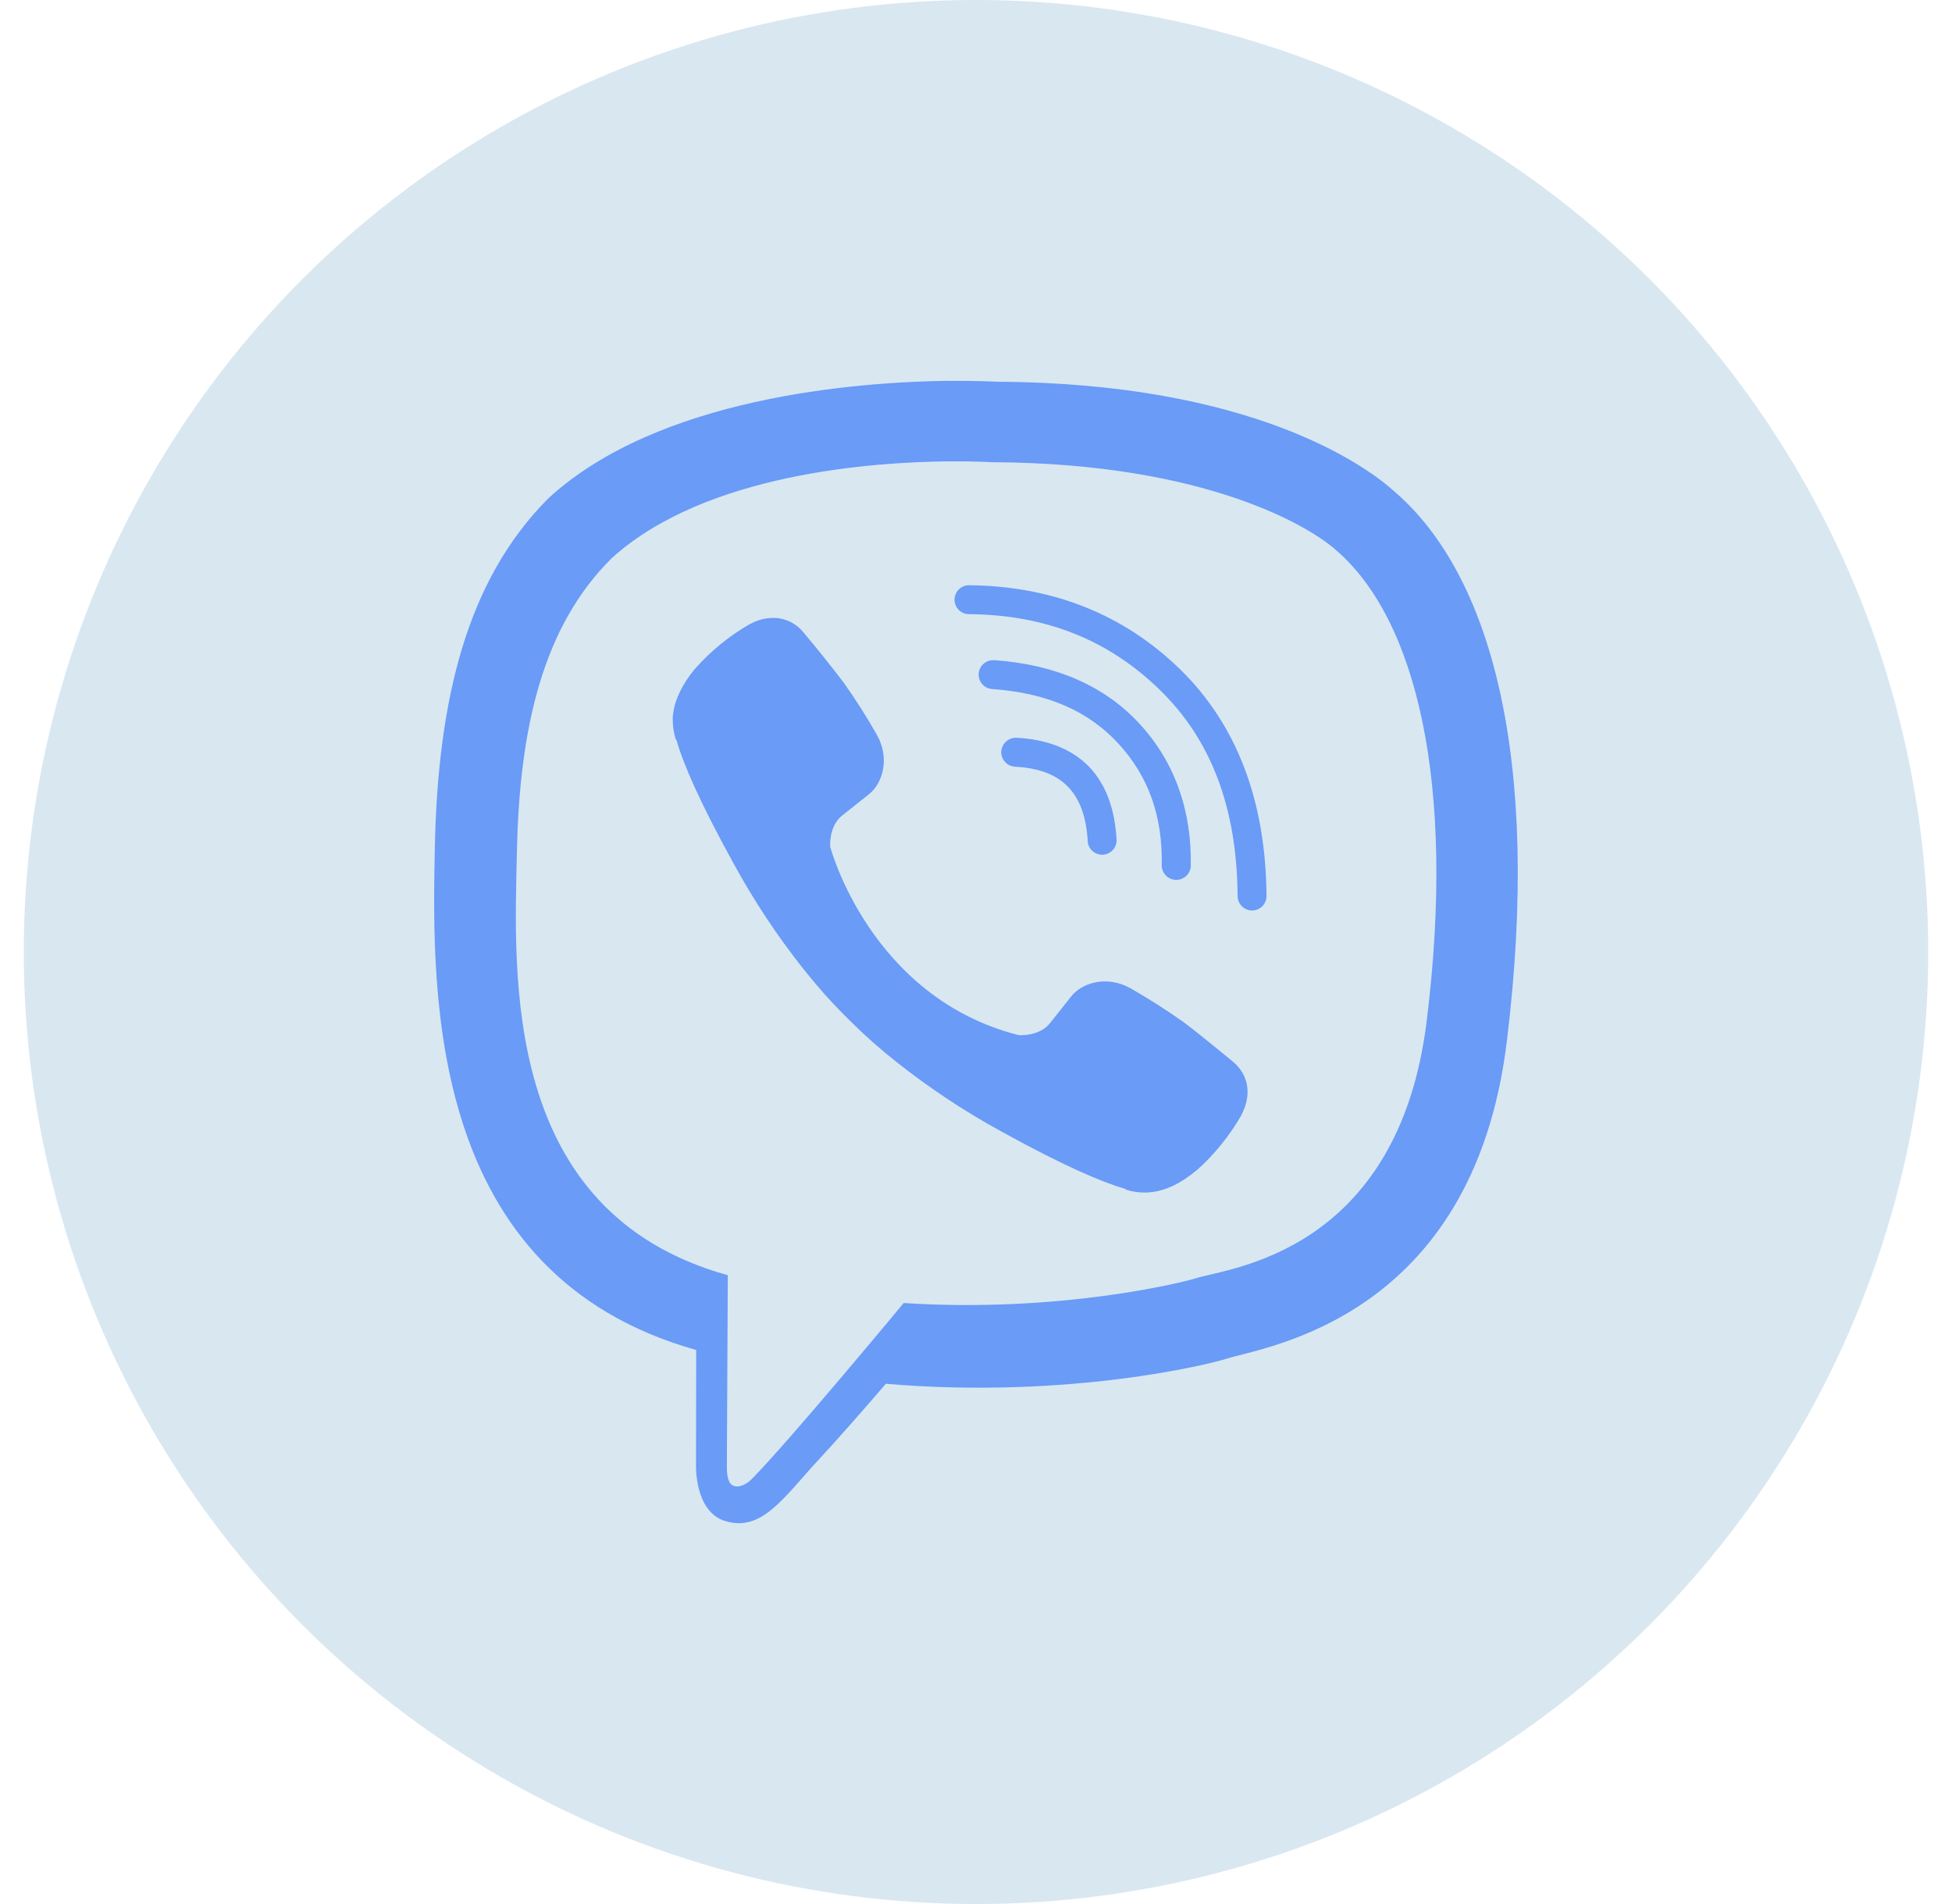
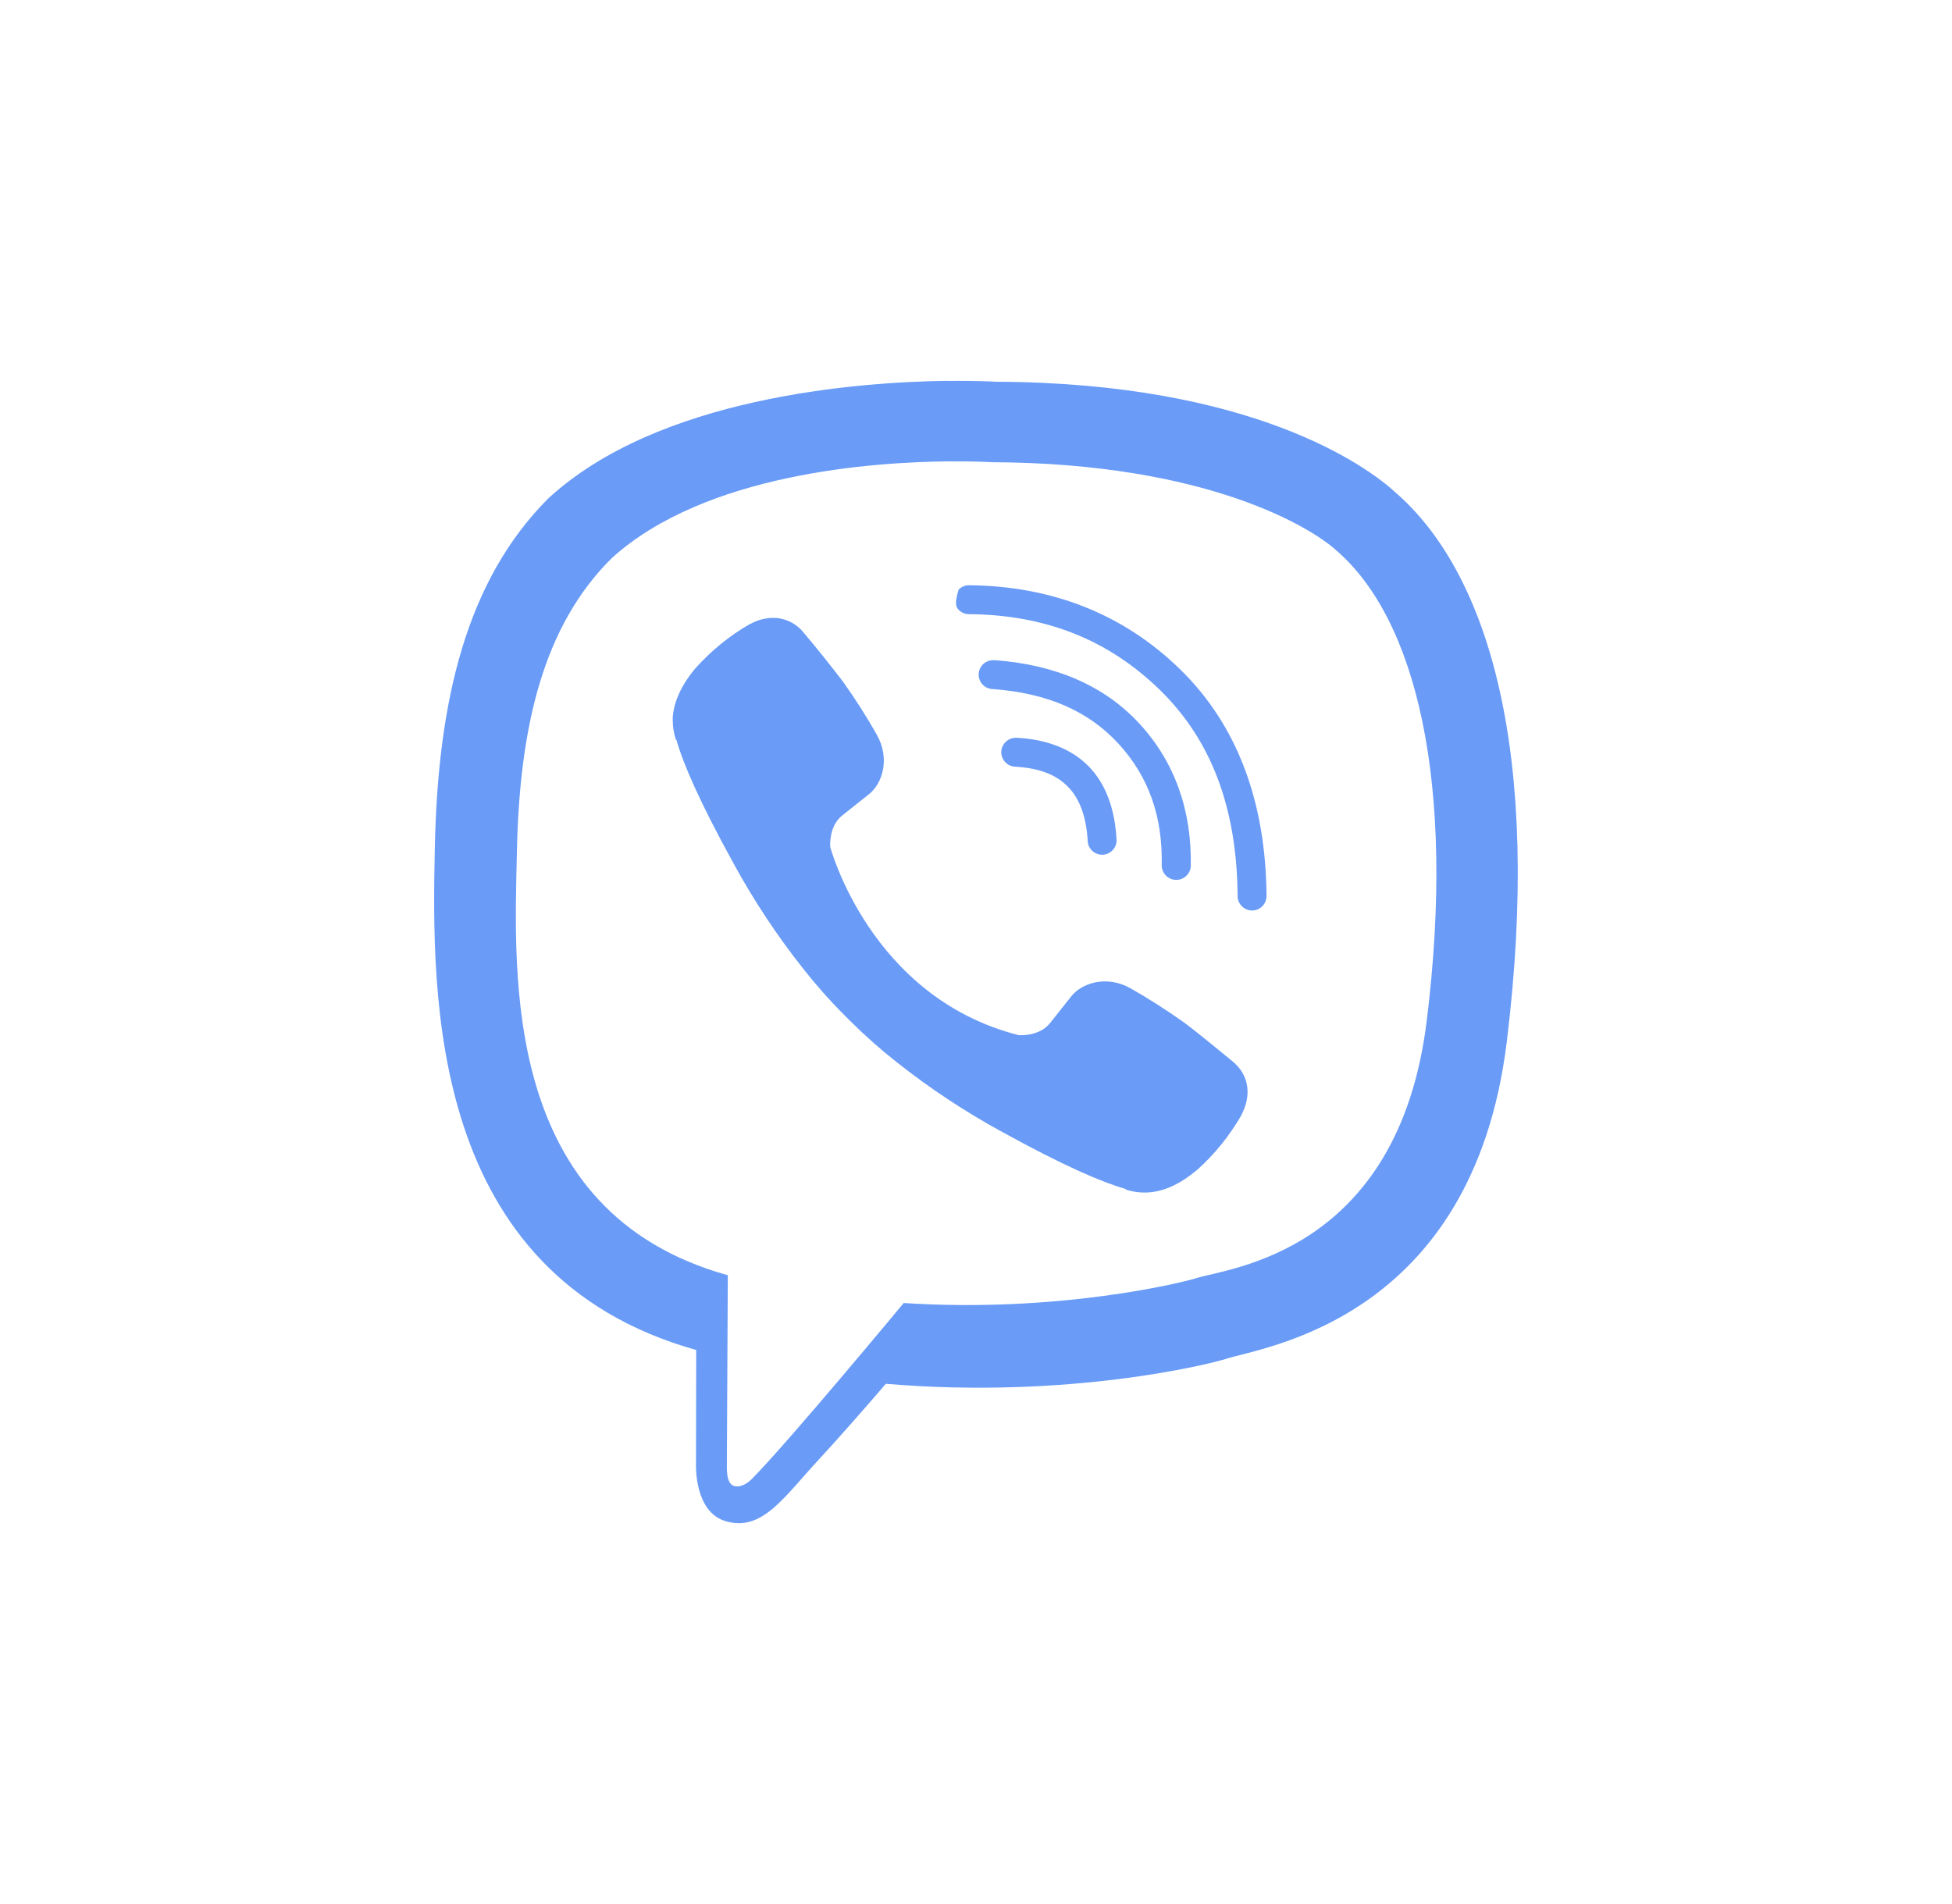
<svg xmlns="http://www.w3.org/2000/svg" width="41" height="40" viewBox="0 0 41 40" fill="none">
-   <circle cx="20.5" cy="20" r="20" fill="#5691C1" fill-opacity="0.22" />
-   <path d="M19.9 8C17.973 8.028 13.833 8.344 11.52 10.467C9.802 12.187 9.196 14.7 9.133 17.817C9.07 20.933 8.988 26.776 14.62 28.36H14.623L14.619 30.776C14.619 30.776 14.582 31.753 15.229 31.953C16.006 32.195 16.463 31.453 17.209 30.651C17.616 30.211 18.181 29.567 18.606 29.071C22.456 29.397 25.418 28.655 25.756 28.546C26.532 28.294 30.932 27.73 31.648 21.889C32.388 15.869 31.288 12.059 29.308 10.343C28.712 9.793 26.302 8.043 20.933 8.02C20.933 8.02 20.538 7.995 19.896 8.003L19.9 8ZM19.958 9.693C20.503 9.689 20.838 9.71 20.838 9.71C25.38 9.73 27.555 11.098 28.06 11.556C29.735 12.991 30.59 16.424 29.966 21.453V21.455C29.362 26.333 25.792 26.639 25.134 26.85C24.854 26.94 22.252 27.587 18.981 27.374C18.981 27.374 16.545 30.314 15.784 31.078C15.664 31.198 15.524 31.245 15.432 31.222C15.302 31.189 15.266 31.034 15.267 30.808L15.287 26.79C10.525 25.47 10.802 20.498 10.857 17.895C10.911 15.291 11.4 13.157 12.853 11.722C14.813 9.949 18.327 9.704 19.963 9.692L19.958 9.693ZM20.338 12.295C20.261 12.299 20.187 12.332 20.134 12.388C20.08 12.444 20.05 12.519 20.049 12.597C20.049 12.674 20.078 12.749 20.131 12.806C20.184 12.863 20.256 12.897 20.334 12.902C21.958 12.912 23.28 13.439 24.362 14.494C25.435 15.54 25.982 16.962 25.995 18.828C25.997 18.995 26.135 19.128 26.302 19.128C26.382 19.127 26.458 19.095 26.514 19.038C26.57 18.981 26.602 18.904 26.602 18.824C26.588 16.84 25.984 15.228 24.786 14.06C23.596 12.9 22.094 12.307 20.339 12.295H20.338ZM16.378 12.99C16.165 12.961 15.949 13.002 15.762 13.107L15.752 13.109C15.322 13.356 14.936 13.671 14.606 14.041C14.604 14.045 14.6 14.045 14.598 14.049C14.331 14.372 14.178 14.687 14.138 14.997C14.13 15.043 14.128 15.09 14.131 15.137C14.131 15.273 14.153 15.407 14.196 15.537L14.209 15.547C14.344 16.027 14.682 16.823 15.414 18.151C15.834 18.919 16.317 19.651 16.86 20.337C17.13 20.681 17.42 21.01 17.73 21.321L17.862 21.453C18.172 21.761 18.502 22.053 18.846 22.323C19.533 22.866 20.264 23.35 21.032 23.77C22.36 24.503 23.158 24.84 23.636 24.976L23.646 24.99C23.82 25.047 24.004 25.066 24.186 25.045C24.496 25.009 24.813 24.855 25.134 24.585C25.138 24.585 25.137 24.583 25.142 24.58C25.512 24.25 25.825 23.86 26.072 23.432L26.075 23.422C26.3 22.99 26.225 22.58 25.895 22.302C25.891 22.302 25.197 21.722 24.858 21.472C24.498 21.217 24.128 20.98 23.745 20.762C23.235 20.477 22.713 20.656 22.497 20.936L22.05 21.5C21.82 21.783 21.393 21.746 21.393 21.746C18.273 20.95 17.438 17.791 17.438 17.791C17.438 17.791 17.401 17.365 17.686 17.135L18.249 16.687C18.526 16.472 18.705 15.95 18.419 15.439C18.202 15.055 17.965 14.683 17.709 14.324C17.44 13.973 17.164 13.627 16.879 13.289C16.754 13.132 16.575 13.026 16.377 12.992L16.378 12.99ZM20.868 13.87C20.788 13.868 20.71 13.897 20.651 13.952C20.593 14.008 20.558 14.084 20.556 14.164C20.554 14.244 20.583 14.322 20.638 14.381C20.694 14.439 20.77 14.474 20.85 14.476C22.01 14.561 22.867 14.942 23.495 15.626C24.125 16.314 24.425 17.15 24.401 18.196C24.405 18.273 24.439 18.345 24.494 18.399C24.549 18.452 24.623 18.483 24.7 18.485C24.777 18.486 24.852 18.459 24.909 18.408C24.967 18.357 25.003 18.286 25.011 18.209C25.036 17.034 24.677 16.016 23.944 15.215C23.204 14.405 22.167 13.962 20.894 13.869H20.87L20.868 13.87ZM21.331 15.5C21.254 15.501 21.18 15.531 21.125 15.585C21.069 15.638 21.035 15.71 21.031 15.787C21.023 15.954 21.151 16.097 21.319 16.107C21.842 16.135 22.194 16.282 22.432 16.529C22.672 16.774 22.82 17.149 22.848 17.693C22.858 17.768 22.896 17.837 22.955 17.886C23.014 17.934 23.088 17.959 23.164 17.956C23.24 17.952 23.312 17.92 23.366 17.865C23.419 17.811 23.45 17.739 23.453 17.663C23.423 17.019 23.238 16.485 22.873 16.106C22.506 15.728 21.98 15.532 21.353 15.499H21.335L21.331 15.5Z" fill="#699BF7" />
+   <path d="M19.9 8C17.973 8.028 13.833 8.344 11.52 10.467C9.802 12.187 9.196 14.7 9.133 17.817C9.07 20.933 8.988 26.776 14.62 28.36H14.623L14.619 30.776C14.619 30.776 14.582 31.753 15.229 31.953C16.006 32.195 16.463 31.453 17.209 30.651C17.616 30.211 18.181 29.567 18.606 29.071C22.456 29.397 25.418 28.655 25.756 28.546C26.532 28.294 30.932 27.73 31.648 21.889C32.388 15.869 31.288 12.059 29.308 10.343C28.712 9.793 26.302 8.043 20.933 8.02C20.933 8.02 20.538 7.995 19.896 8.003L19.9 8ZM19.958 9.693C20.503 9.689 20.838 9.71 20.838 9.71C25.38 9.73 27.555 11.098 28.06 11.556C29.735 12.991 30.59 16.424 29.966 21.453V21.455C29.362 26.333 25.792 26.639 25.134 26.85C24.854 26.94 22.252 27.587 18.981 27.374C18.981 27.374 16.545 30.314 15.784 31.078C15.664 31.198 15.524 31.245 15.432 31.222C15.302 31.189 15.266 31.034 15.267 30.808L15.287 26.79C10.525 25.47 10.802 20.498 10.857 17.895C10.911 15.291 11.4 13.157 12.853 11.722C14.813 9.949 18.327 9.704 19.963 9.692L19.958 9.693ZM20.338 12.295C20.261 12.299 20.187 12.332 20.134 12.388C20.049 12.674 20.078 12.749 20.131 12.806C20.184 12.863 20.256 12.897 20.334 12.902C21.958 12.912 23.28 13.439 24.362 14.494C25.435 15.54 25.982 16.962 25.995 18.828C25.997 18.995 26.135 19.128 26.302 19.128C26.382 19.127 26.458 19.095 26.514 19.038C26.57 18.981 26.602 18.904 26.602 18.824C26.588 16.84 25.984 15.228 24.786 14.06C23.596 12.9 22.094 12.307 20.339 12.295H20.338ZM16.378 12.99C16.165 12.961 15.949 13.002 15.762 13.107L15.752 13.109C15.322 13.356 14.936 13.671 14.606 14.041C14.604 14.045 14.6 14.045 14.598 14.049C14.331 14.372 14.178 14.687 14.138 14.997C14.13 15.043 14.128 15.09 14.131 15.137C14.131 15.273 14.153 15.407 14.196 15.537L14.209 15.547C14.344 16.027 14.682 16.823 15.414 18.151C15.834 18.919 16.317 19.651 16.86 20.337C17.13 20.681 17.42 21.01 17.73 21.321L17.862 21.453C18.172 21.761 18.502 22.053 18.846 22.323C19.533 22.866 20.264 23.35 21.032 23.77C22.36 24.503 23.158 24.84 23.636 24.976L23.646 24.99C23.82 25.047 24.004 25.066 24.186 25.045C24.496 25.009 24.813 24.855 25.134 24.585C25.138 24.585 25.137 24.583 25.142 24.58C25.512 24.25 25.825 23.86 26.072 23.432L26.075 23.422C26.3 22.99 26.225 22.58 25.895 22.302C25.891 22.302 25.197 21.722 24.858 21.472C24.498 21.217 24.128 20.98 23.745 20.762C23.235 20.477 22.713 20.656 22.497 20.936L22.05 21.5C21.82 21.783 21.393 21.746 21.393 21.746C18.273 20.95 17.438 17.791 17.438 17.791C17.438 17.791 17.401 17.365 17.686 17.135L18.249 16.687C18.526 16.472 18.705 15.95 18.419 15.439C18.202 15.055 17.965 14.683 17.709 14.324C17.44 13.973 17.164 13.627 16.879 13.289C16.754 13.132 16.575 13.026 16.377 12.992L16.378 12.99ZM20.868 13.87C20.788 13.868 20.71 13.897 20.651 13.952C20.593 14.008 20.558 14.084 20.556 14.164C20.554 14.244 20.583 14.322 20.638 14.381C20.694 14.439 20.77 14.474 20.85 14.476C22.01 14.561 22.867 14.942 23.495 15.626C24.125 16.314 24.425 17.15 24.401 18.196C24.405 18.273 24.439 18.345 24.494 18.399C24.549 18.452 24.623 18.483 24.7 18.485C24.777 18.486 24.852 18.459 24.909 18.408C24.967 18.357 25.003 18.286 25.011 18.209C25.036 17.034 24.677 16.016 23.944 15.215C23.204 14.405 22.167 13.962 20.894 13.869H20.87L20.868 13.87ZM21.331 15.5C21.254 15.501 21.18 15.531 21.125 15.585C21.069 15.638 21.035 15.71 21.031 15.787C21.023 15.954 21.151 16.097 21.319 16.107C21.842 16.135 22.194 16.282 22.432 16.529C22.672 16.774 22.82 17.149 22.848 17.693C22.858 17.768 22.896 17.837 22.955 17.886C23.014 17.934 23.088 17.959 23.164 17.956C23.24 17.952 23.312 17.92 23.366 17.865C23.419 17.811 23.45 17.739 23.453 17.663C23.423 17.019 23.238 16.485 22.873 16.106C22.506 15.728 21.98 15.532 21.353 15.499H21.335L21.331 15.5Z" fill="#699BF7" />
</svg>